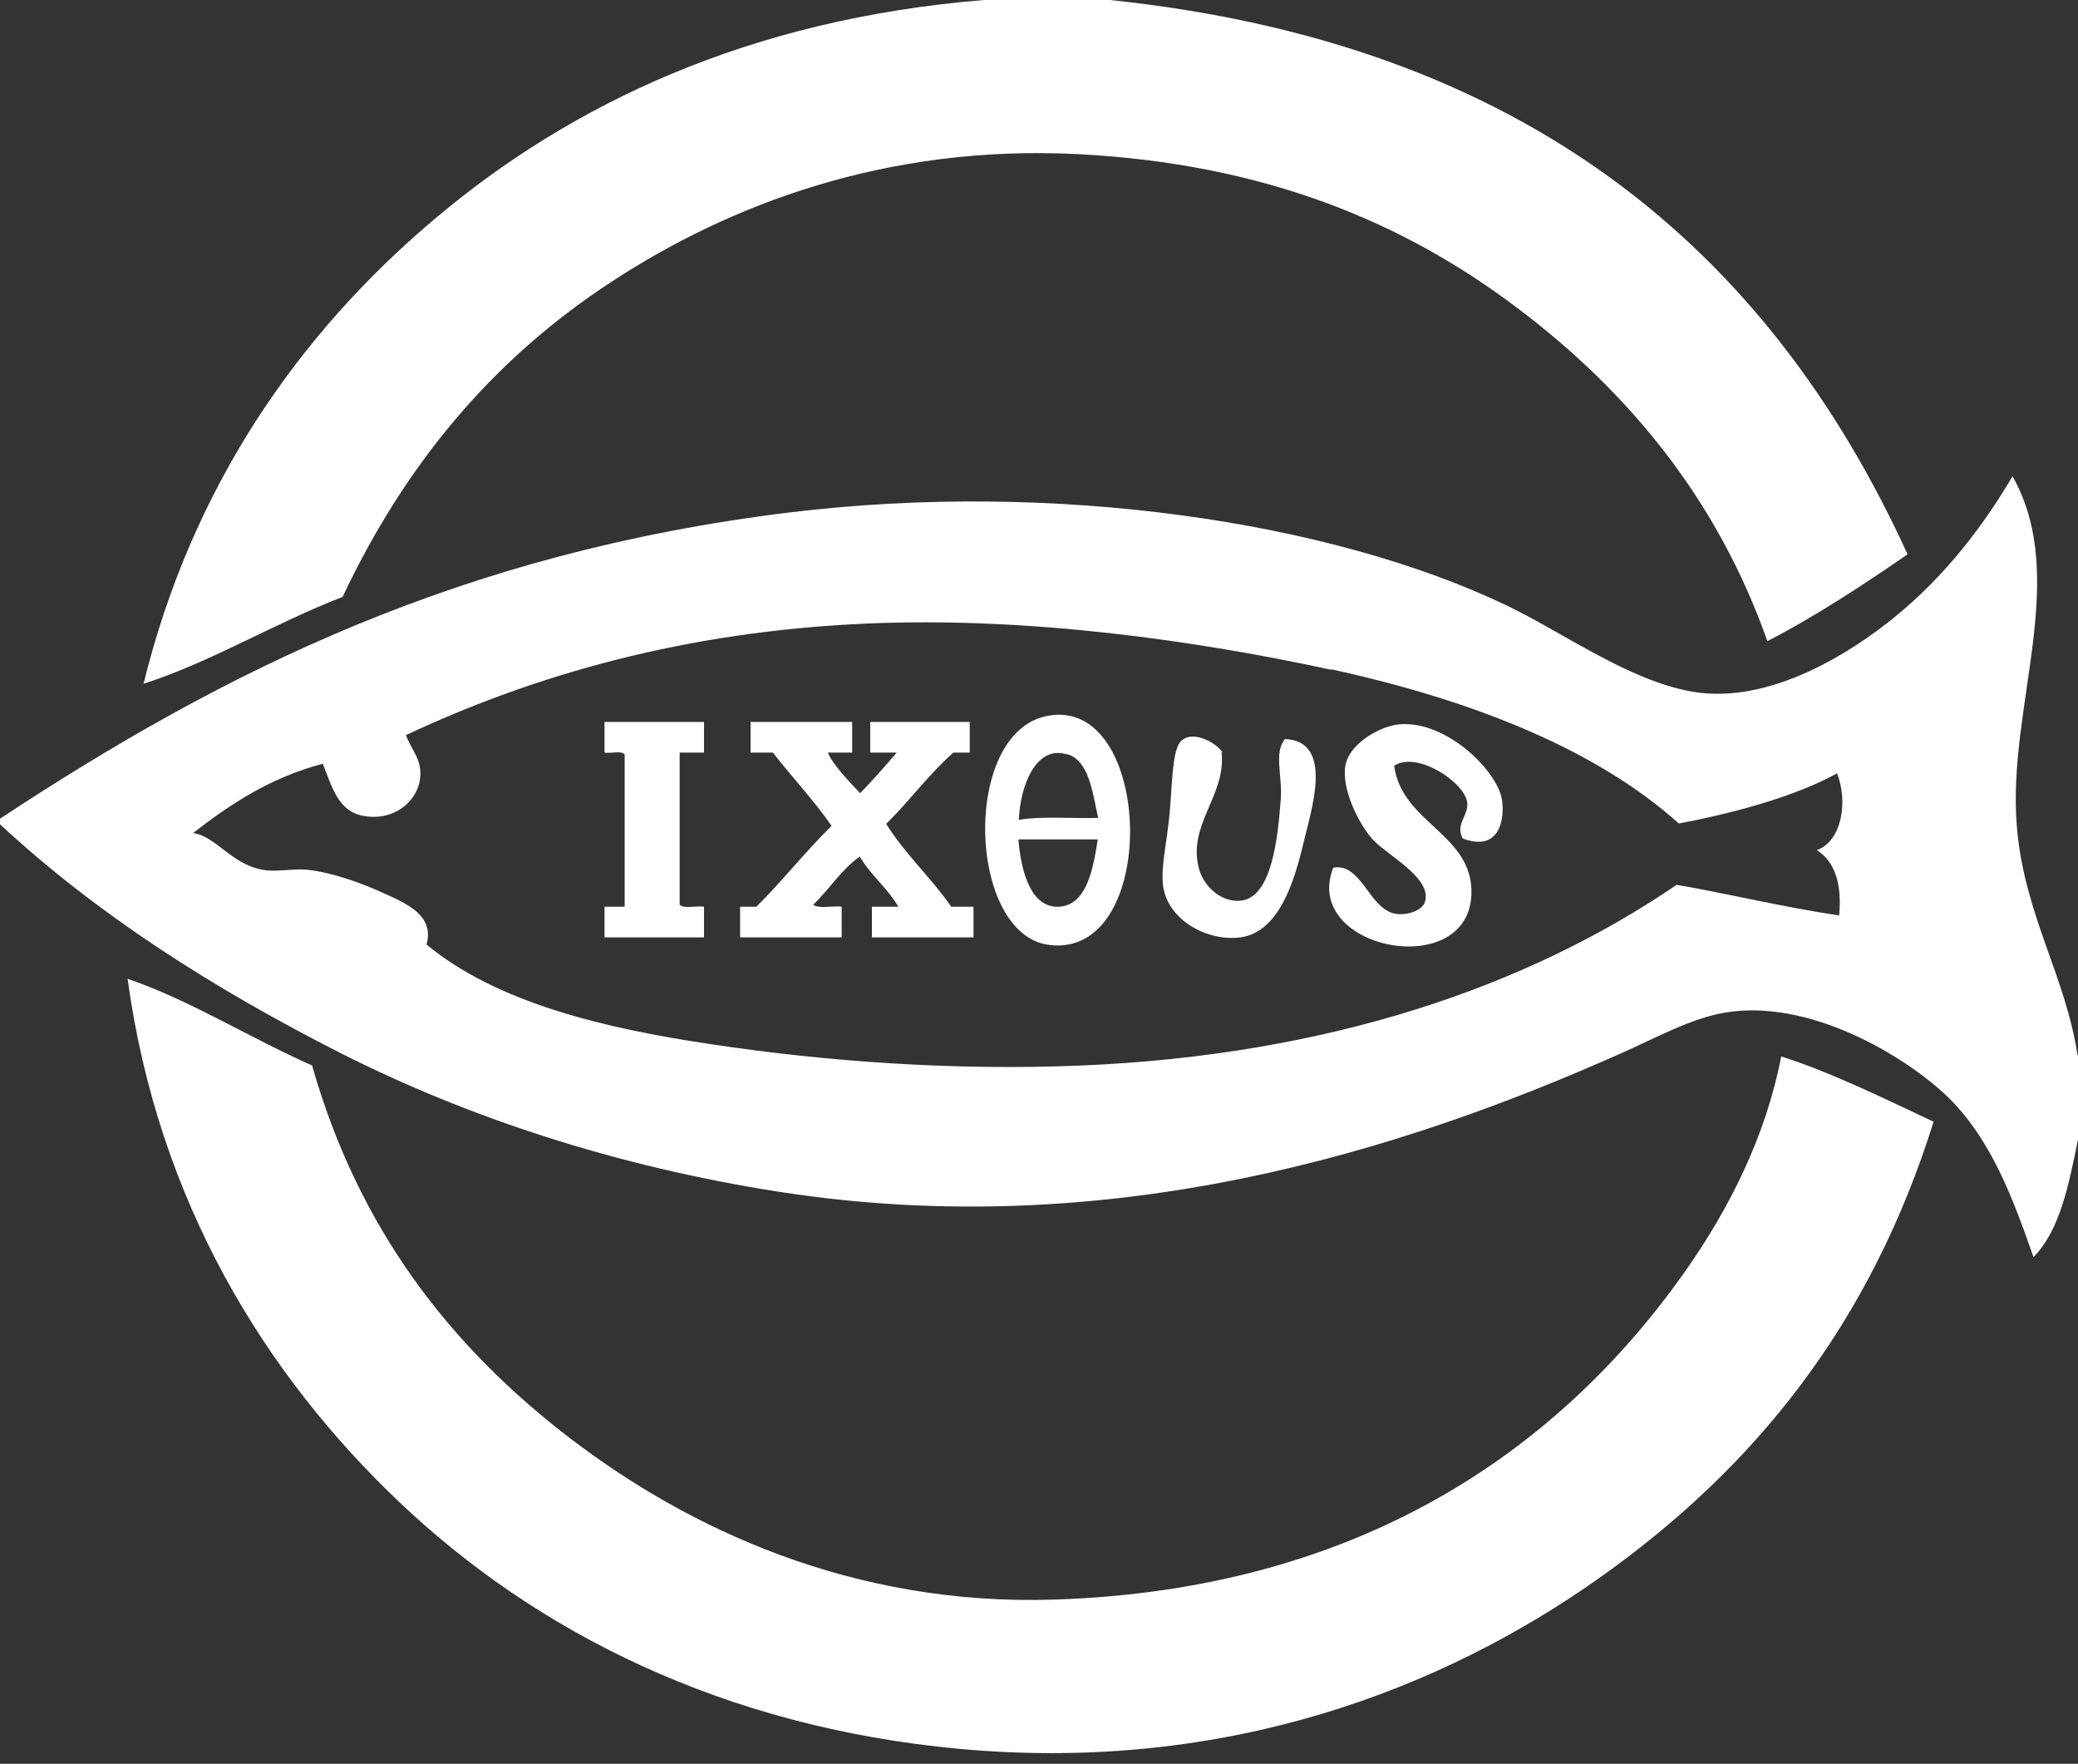
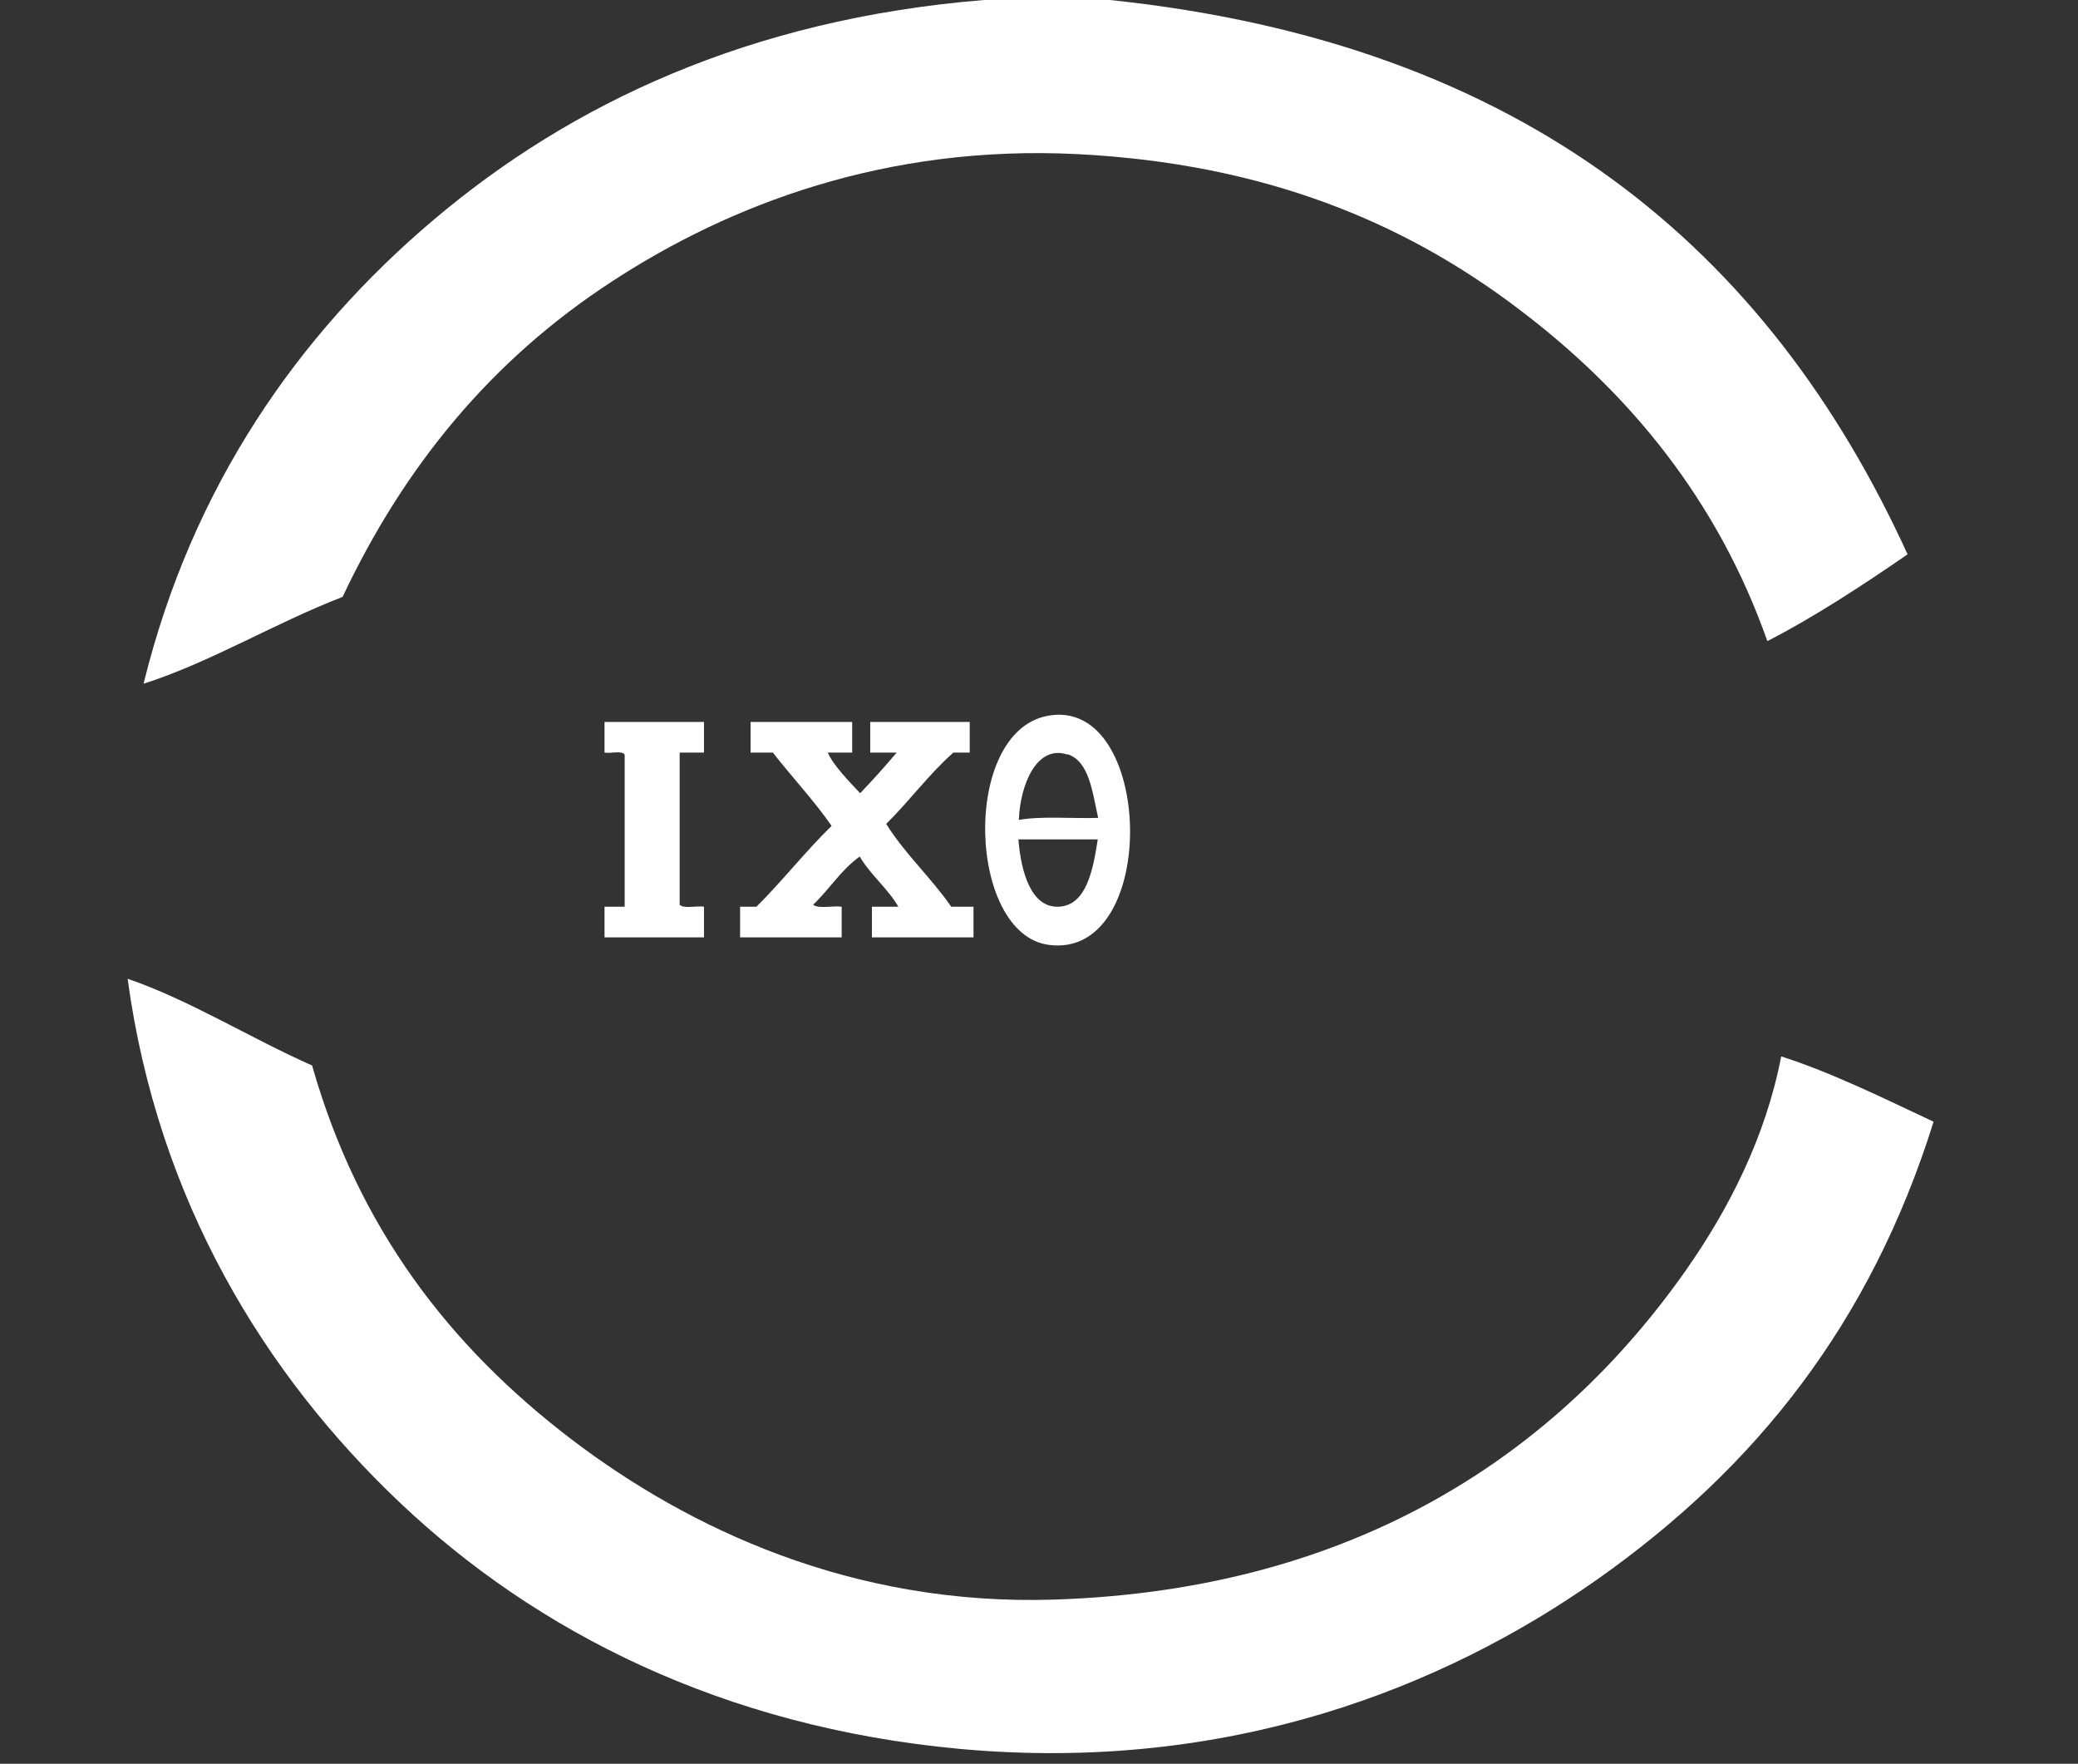
<svg xmlns="http://www.w3.org/2000/svg" width="152" height="129" viewBox="0 0 152 129" fill="none">
  <rect x="0" y="0" width="152" height="129" fill="#333333" stroke="none" />
  <path fill-rule="evenodd" clip-rule="evenodd" d="M71.978 0H81.19C111.529 3.175 129.339 18.232 139.533 40.541C136.34 42.754 132.594 45.2 129.277 46.89C125.654 36.609 119.205 28.716 111.007 22.542C102.777 16.309 92.582 11.97 78.795 11.271C64.793 10.572 53.37 14.97 44.802 20.562C35.928 26.328 29.572 34.104 25.058 43.657C20.083 45.579 15.354 48.462 10.502 50.006C14.034 35.619 21.803 24.464 31.721 16.076C41.731 7.601 54.813 1.398 71.978 0Z" fill="white" />
-   <path fill-rule="evenodd" clip-rule="evenodd" d="M152 77.149V83.353C151.324 86.614 150.71 89.935 148.745 91.944C147.302 87.838 145.674 83.265 142.358 80.12C139.318 77.237 132.347 73.013 126.175 74.062C123.719 74.47 121.078 75.926 118.591 77.033C102.439 84.226 81.159 90.925 56.992 87.168C45.017 85.304 34.146 81.692 24.934 77.033C15.753 72.373 7.216 66.985 0 60.286V59.879C16.428 49.044 33.747 40.424 57.729 37.482C77.106 35.123 97.28 38.123 110.116 44.239C114.445 46.307 119.051 49.743 123.78 50.588C129.522 51.578 135.541 47.617 138.612 45.113C142.297 42.113 145.091 38.443 147.21 34.832C151.417 42.288 146.841 51.695 147.517 60.315C148.008 66.81 151.109 71.382 151.969 77.207L152 77.149ZM97.372 48.986C87.699 46.889 75.324 45.084 63.379 45.608C50.022 46.19 39.029 49.394 29.694 53.763C30.093 54.869 30.861 55.51 30.738 56.85C30.584 58.597 28.834 60.082 26.592 59.675C24.75 59.354 24.289 57.578 23.614 55.859C19.745 56.879 16.828 58.83 14.125 60.927C15.783 61.16 16.889 63.169 19.161 63.606C20.144 63.81 21.311 63.519 22.416 63.606C23.921 63.752 25.825 64.364 27.329 65.004C29.417 65.936 31.843 66.781 31.198 69.082C36.265 73.276 44.003 75.198 52.141 76.392C60.493 77.644 69.797 78.314 79.009 77.935C97.28 77.178 111.804 72.111 122.644 64.713C126.636 65.412 130.413 66.344 134.528 66.956C134.743 64.655 134.221 63.024 132.9 62.179C134.773 61.48 135.173 58.568 134.374 56.558C131.518 58.16 127.035 59.442 122.798 60.228C116.871 54.898 107.935 51.258 97.403 48.957L97.372 48.986Z" fill="white" />
-   <path fill-rule="evenodd" clip-rule="evenodd" d="M76.583 52.365C84.413 50.792 84.905 70.16 76.737 69.111C70.779 68.354 70.288 53.617 76.583 52.365ZM78.088 55.19C75.815 54.433 74.618 57.432 74.526 59.966C76.184 59.675 78.395 59.879 80.329 59.821C79.899 57.928 79.684 55.685 78.088 55.161V55.19ZM77.474 66.315C79.5 66.199 79.961 63.548 80.299 61.393H74.495C74.679 63.752 75.416 66.432 77.474 66.315Z" fill="white" />
+   <path fill-rule="evenodd" clip-rule="evenodd" d="M76.583 52.365C84.413 50.792 84.905 70.16 76.737 69.111C70.779 68.354 70.288 53.617 76.583 52.365ZM78.088 55.19C75.815 54.433 74.618 57.432 74.526 59.966C76.184 59.675 78.395 59.879 80.329 59.821C79.899 57.928 79.684 55.685 78.088 55.161ZM77.474 66.315C79.5 66.199 79.961 63.548 80.299 61.393H74.495C74.679 63.752 75.416 66.432 77.474 66.315Z" fill="white" />
  <path fill-rule="evenodd" clip-rule="evenodd" d="M44.219 52.802H51.496V55.044H49.715V66.17C50.022 66.49 50.944 66.228 51.496 66.315V68.558H44.219V66.315H45.693V55.19C45.478 54.87 44.649 55.132 44.219 55.044V52.802Z" fill="white" />
  <path fill-rule="evenodd" clip-rule="evenodd" d="M54.903 52.802H62.334V55.044H60.553C60.891 55.889 62.089 57.141 62.918 58.015C63.839 57.054 64.73 56.064 65.59 55.044H63.655V52.802H70.933V55.044H69.735C67.954 56.617 66.541 58.568 64.822 60.258C66.204 62.471 68.108 64.189 69.581 66.315H71.209V68.558C68.476 68.558 66.572 68.558 63.778 68.558V66.315H65.712C64.914 64.946 63.686 64.014 62.887 62.646C61.536 63.607 60.676 65.034 59.479 66.17C59.878 66.49 60.922 66.228 61.567 66.315V68.558H54.136V66.315H55.333C57.237 64.422 58.895 62.296 60.83 60.403C59.51 58.51 57.943 56.85 56.531 55.044H54.903V52.802Z" fill="white" />
-   <path fill-rule="evenodd" clip-rule="evenodd" d="M107.014 61.364C106.4 60.287 107.444 59.675 107.321 58.685C107.137 57.229 103.667 54.899 101.978 56.005C102.531 60.112 107.444 60.927 107.629 65.005C107.905 71.936 95.131 69.548 97.526 63.461C99.614 63.083 100.167 66.577 102.132 66.84C102.93 66.956 104.005 66.606 104.22 65.995C104.834 64.218 101.395 62.529 100.351 61.335C99.368 60.199 98.109 57.695 98.416 55.976C98.724 54.374 100.842 53.209 102.132 53.006C105.54 52.511 109.379 56.18 109.839 58.364C110.054 59.296 110.024 62.442 107.014 61.335V61.364Z" fill="white" />
-   <path fill-rule="evenodd" clip-rule="evenodd" d="M89.358 55.044C89.696 58.219 86.778 60.374 87.73 63.636C88.068 64.772 89.266 65.995 90.709 65.879C93.043 65.704 93.473 61.248 93.688 58.423C93.81 56.763 93.165 55.015 93.995 54.054C97.649 54.2 95.868 59.384 95.346 61.656C94.67 64.51 93.534 68.179 90.74 68.558C88.344 68.878 85.489 67.335 85.09 64.888C84.875 63.49 85.366 61.568 85.55 59.529C85.734 57.549 85.734 55.132 86.287 54.316C87.116 53.268 88.959 54.316 89.419 55.015L89.358 55.044Z" fill="white" />
  <path fill-rule="evenodd" clip-rule="evenodd" d="M22.846 77.994C26.224 89.789 32.826 98.439 41.854 105.312C50.329 111.749 62.305 117.486 77.167 116.991C99.307 116.263 113.985 106.186 123.32 92.905C126.482 88.391 129.154 83.149 130.29 77.266C133.883 78.401 137.905 80.382 141.437 82.042C136.831 96.75 128.478 107.322 116.81 115.535C105.632 123.398 89.88 129.718 70.196 127.912C52.847 126.311 39.182 119.321 29.233 109.885C19.407 100.565 11.546 87.867 9.335 71.587C13.849 73.13 18.301 75.926 22.846 77.936V77.994Z" fill="white" />
</svg>